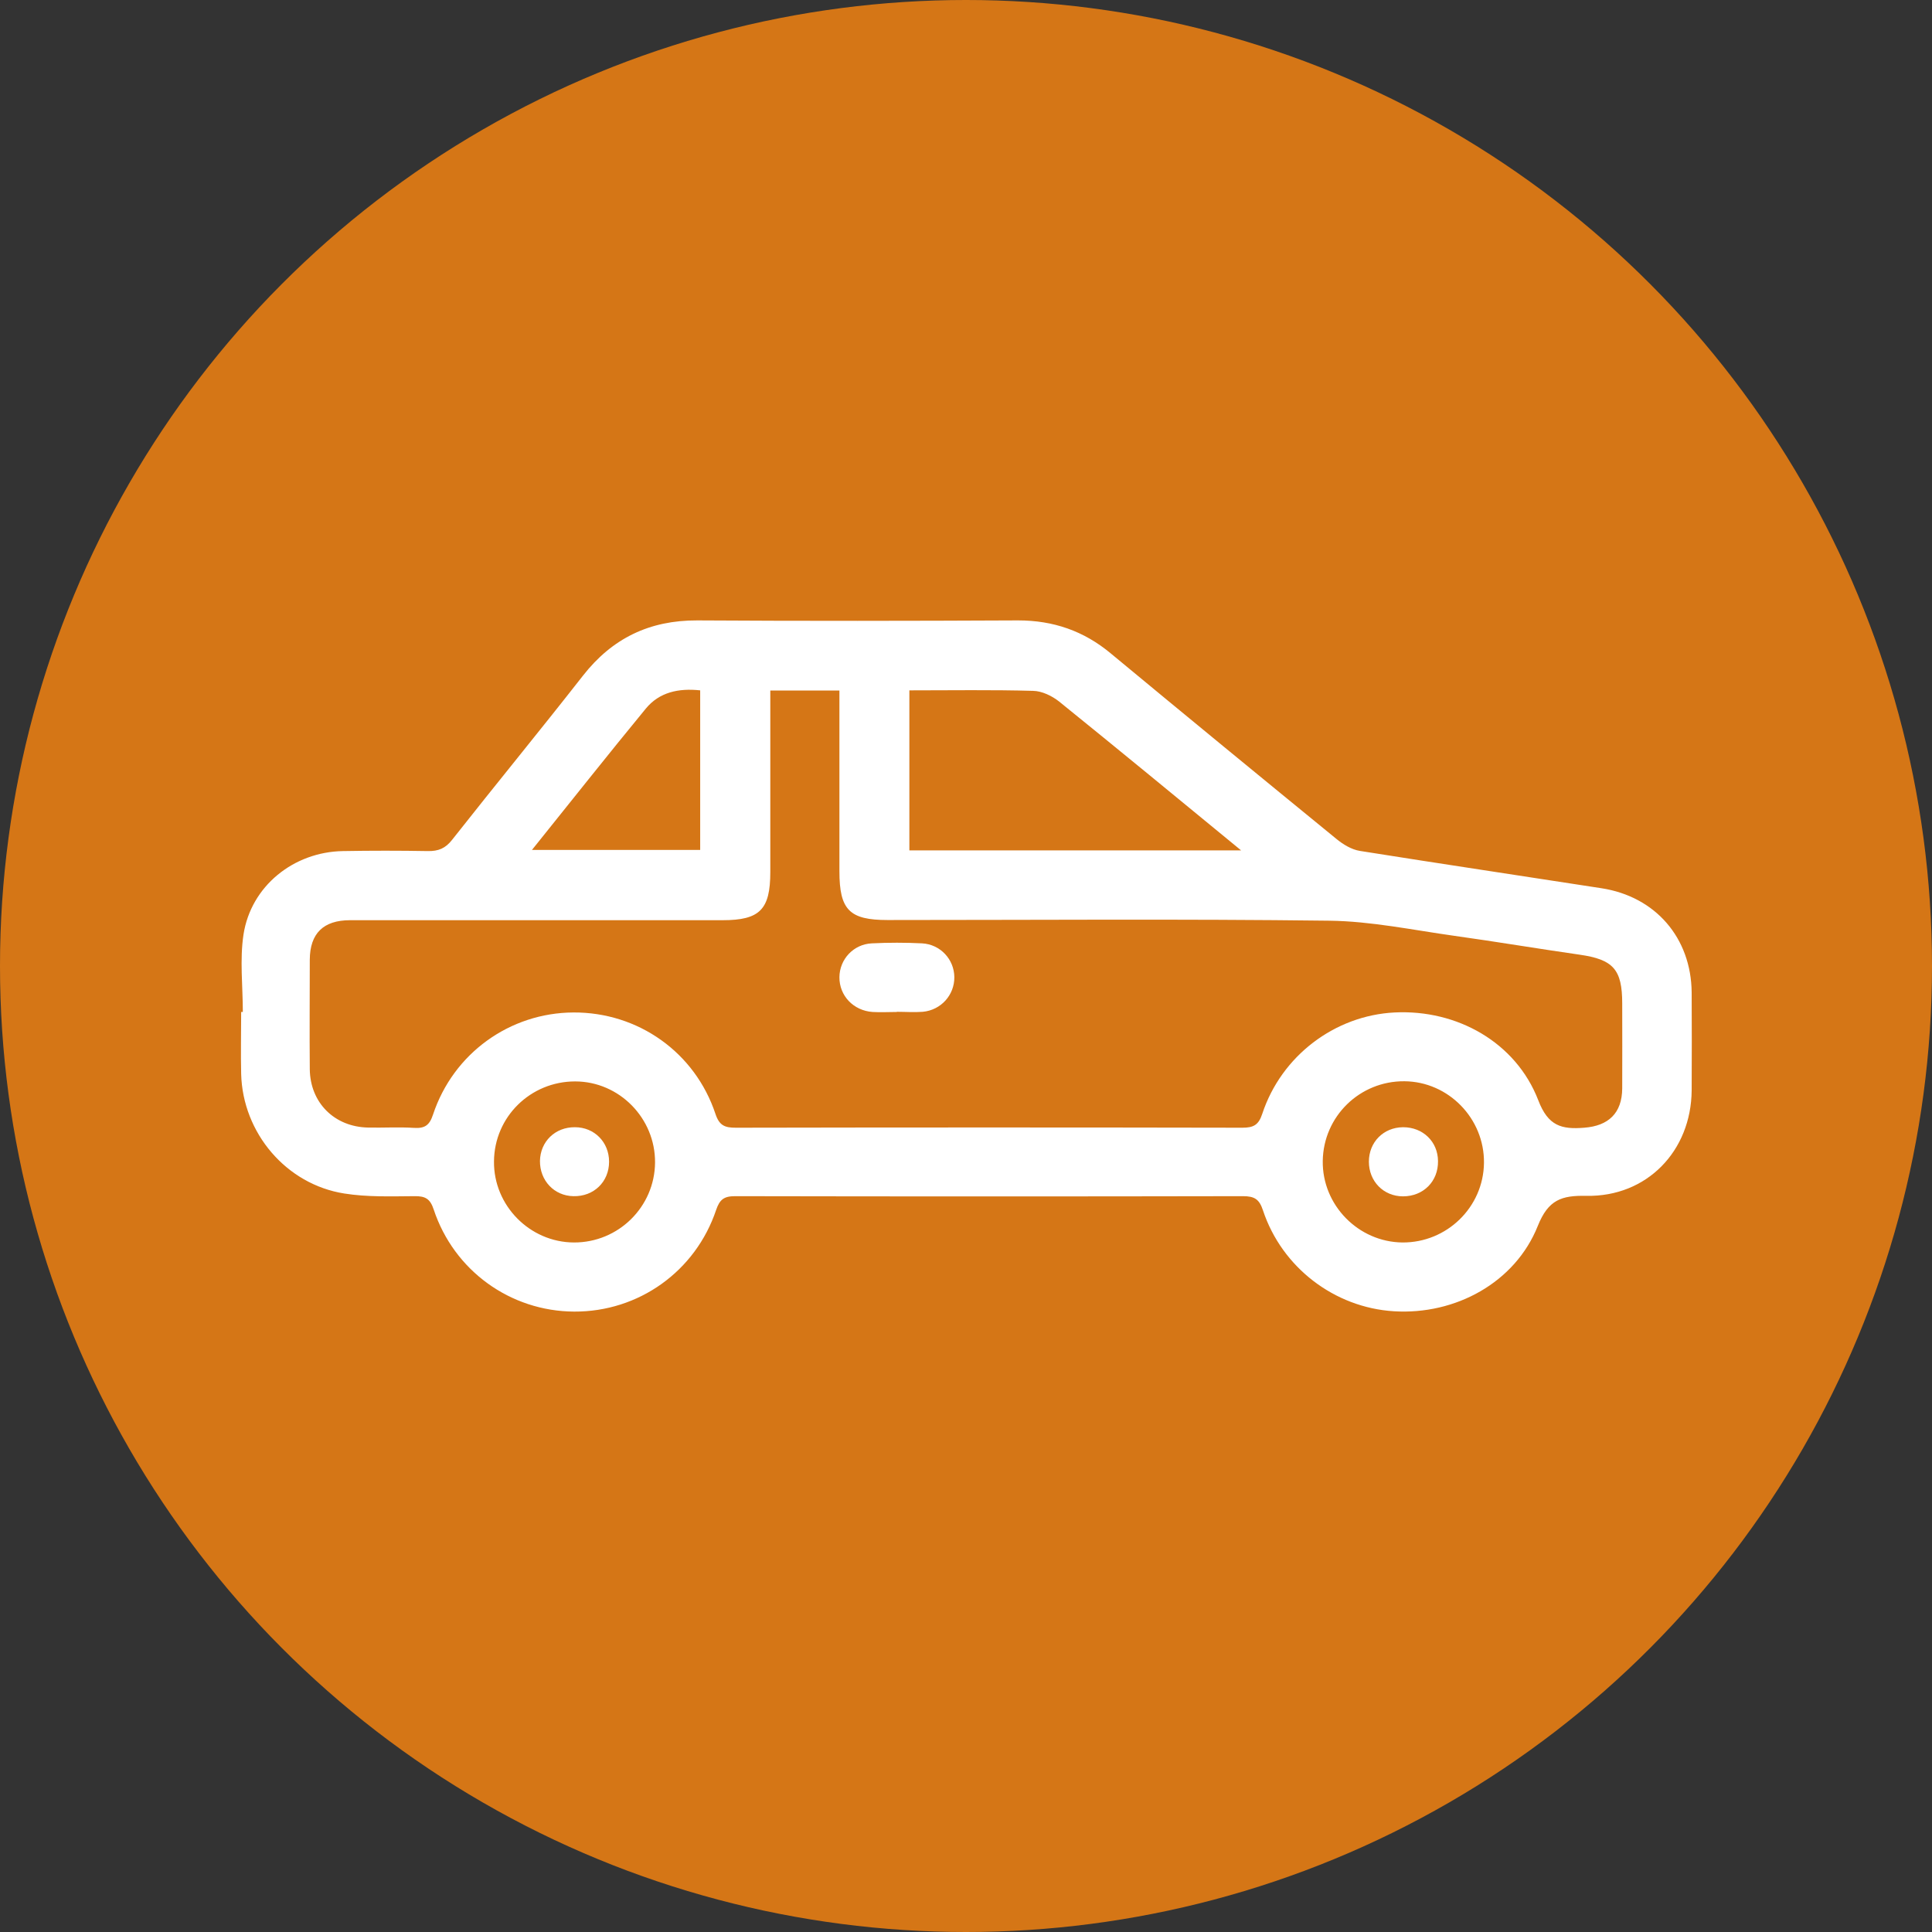
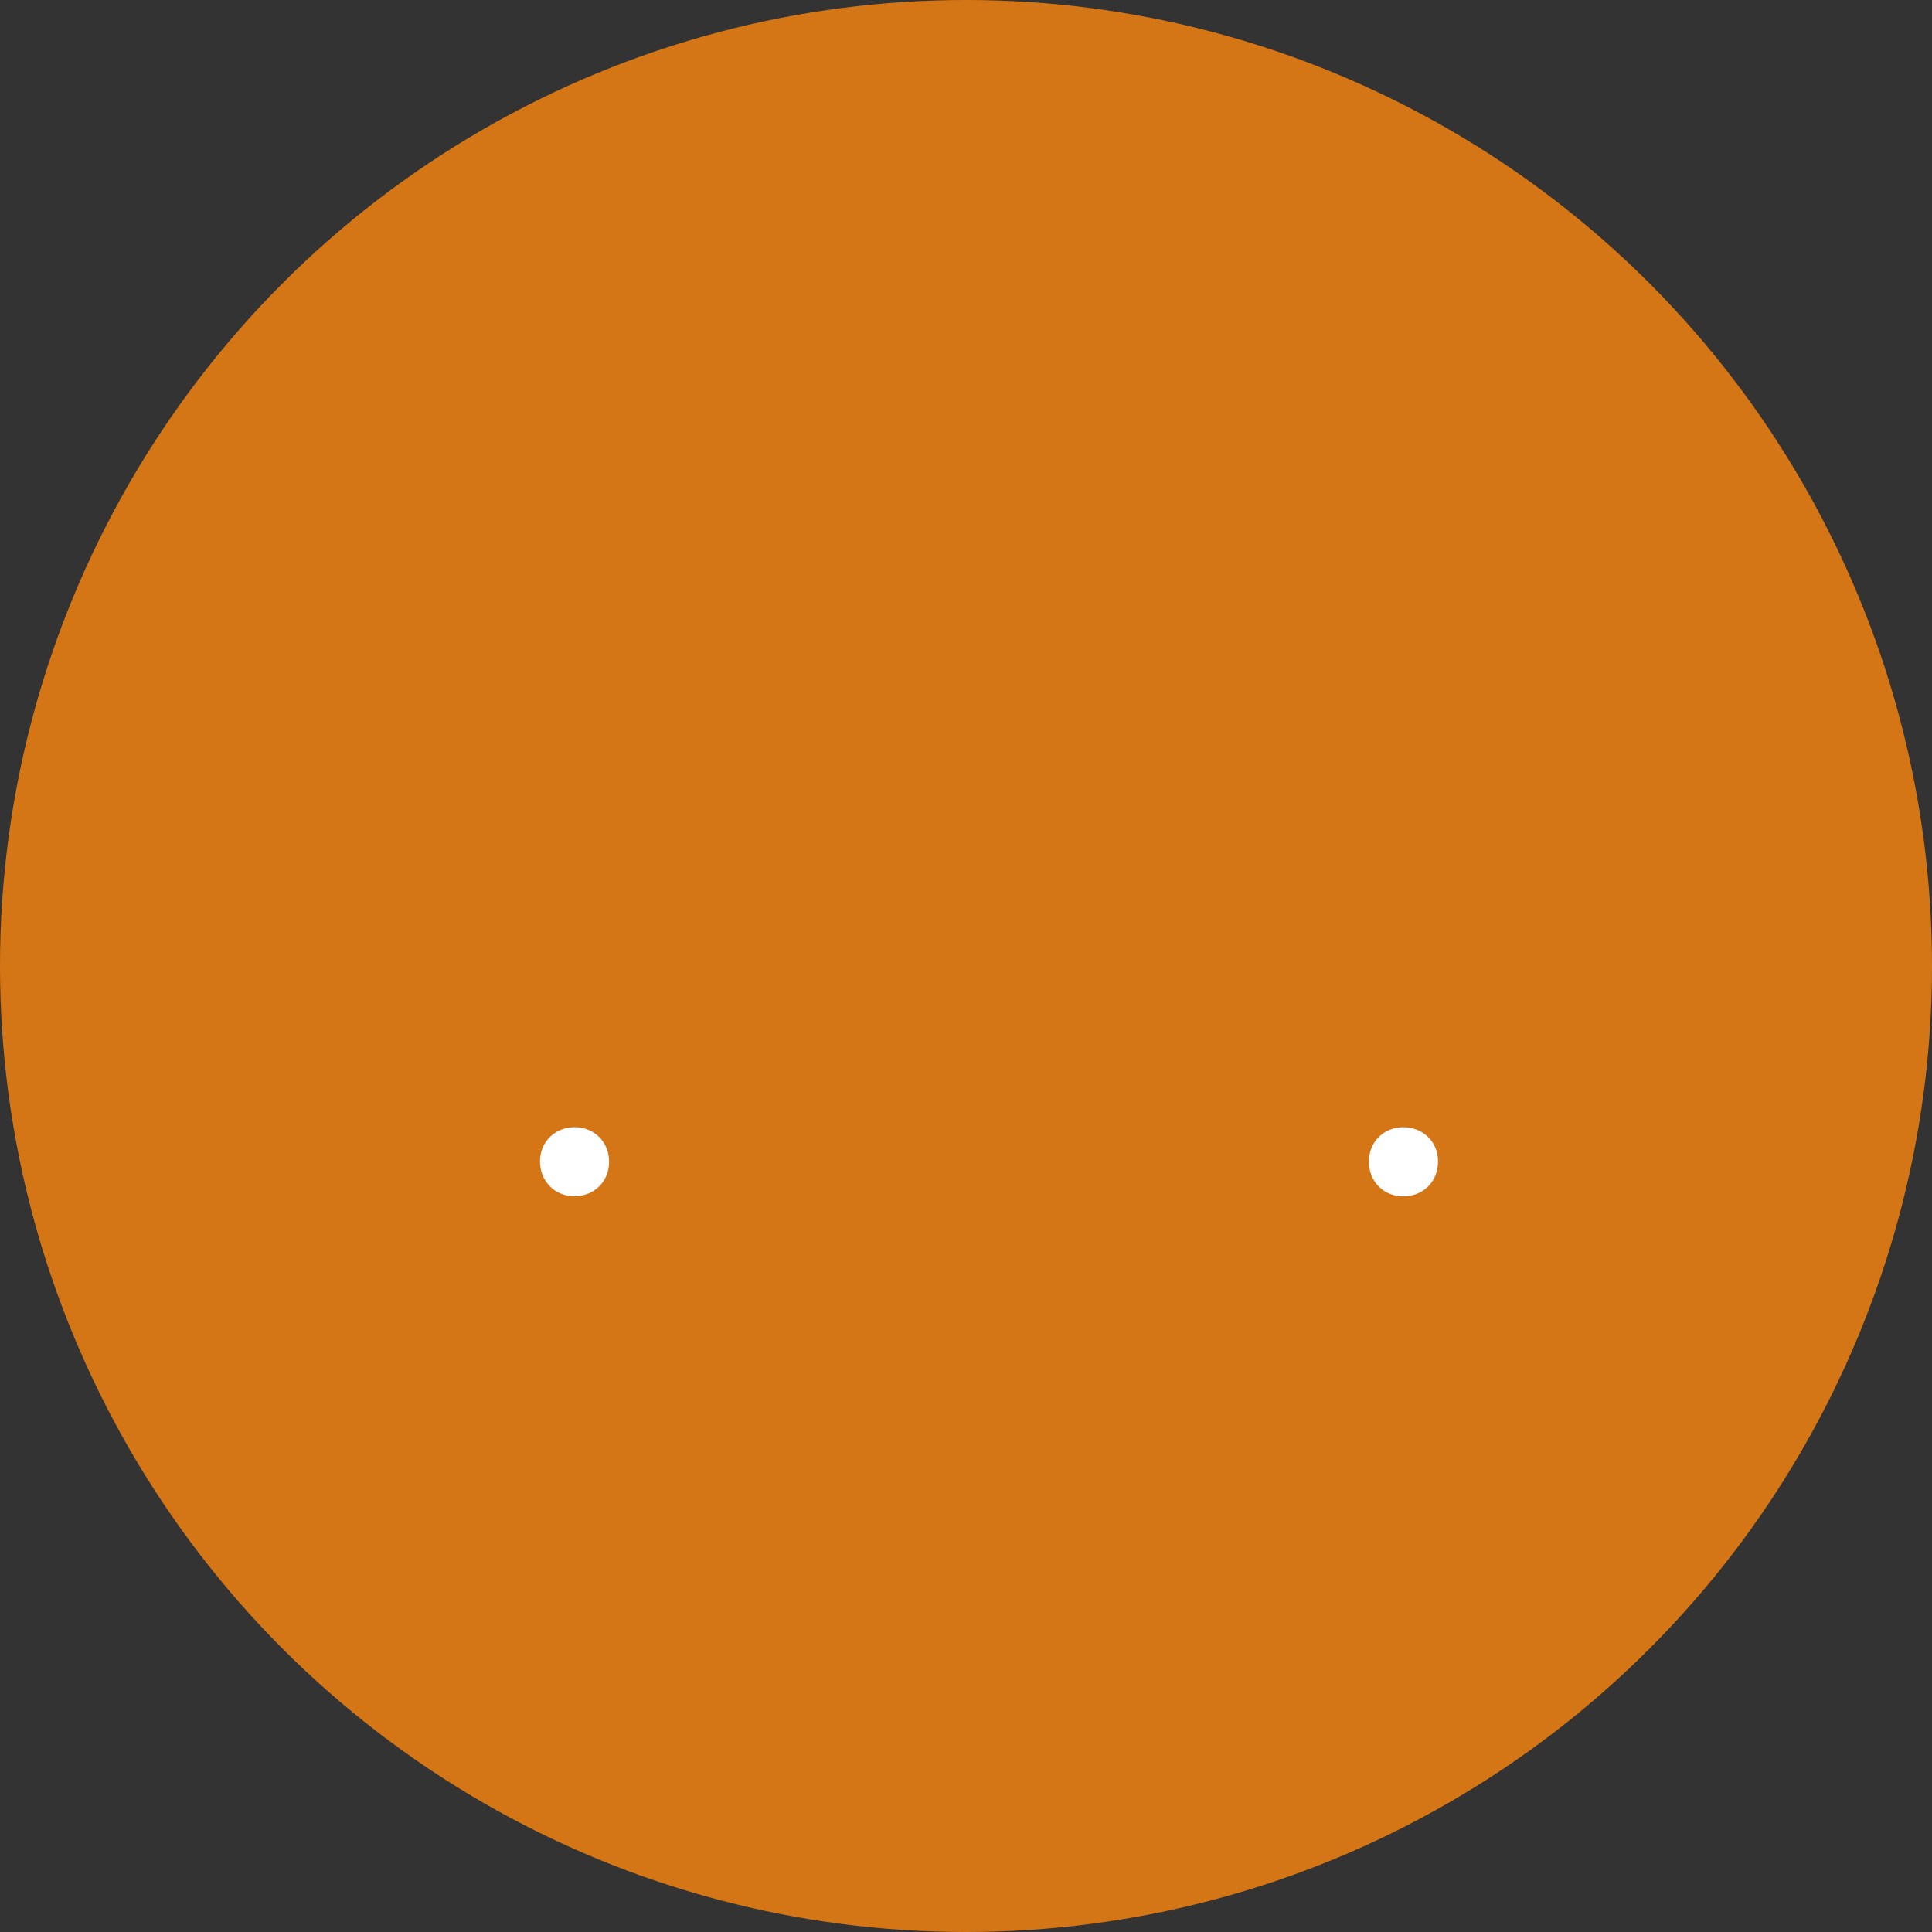
<svg xmlns="http://www.w3.org/2000/svg" id="Calque_1" data-name="Calque 1" viewBox="0 0 116 116">
  <rect x="0" y="0" width="116" height="116" fill="#333333" stroke="none" />
  <defs>
    <style>
      .cls-1 {
        fill: #fff;
      }

      .cls-1, .cls-2 {
        stroke-width: 0px;
      }

      .cls-2 {
        fill: #d57616;
      }
    </style>
  </defs>
  <g id="Groupe_2" data-name="Groupe 2">
    <circle id="Ellipse_1" data-name="Ellipse 1" class="cls-2" cx="58" cy="58" r="58" />
  </g>
  <g>
-     <path class="cls-1" d="M14.58,60.76c0-1.55-.19-3.13.04-4.65.45-2.91,3.01-4.96,5.97-5.01,1.7-.03,3.4-.03,5.1,0,.63.01,1.05-.16,1.45-.67,2.6-3.3,5.27-6.55,7.86-9.86,1.76-2.25,4-3.33,6.86-3.32,6.42.04,12.84.03,19.27,0,2.11,0,3.94.63,5.56,1.98,4.5,3.73,9.02,7.44,13.55,11.14.4.33.91.64,1.41.72,4.83.77,9.67,1.49,14.5,2.24,3.25.5,5.39,2.98,5.42,6.26.01,1.96.01,3.92,0,5.88-.03,3.65-2.7,6.4-6.32,6.33-1.49-.03-2.29.23-2.92,1.81-1.36,3.4-4.95,5.35-8.64,5.12-3.56-.22-6.72-2.62-7.86-6.06-.22-.67-.51-.85-1.2-.85-10.17.02-20.33.02-30.5,0-.67,0-.92.21-1.13.82-1.24,3.7-4.66,6.13-8.53,6.11-3.82-.02-7.21-2.45-8.43-6.13-.21-.64-.5-.81-1.15-.8-1.41.01-2.84.06-4.22-.16-3.49-.55-6.1-3.64-6.19-7.18-.03-1.24,0-2.48,0-3.72.04,0,.09,0,.13,0ZM46.25,41.46c0,3.7,0,7.3,0,10.9,0,2.25-.63,2.89-2.86,2.89-7.46,0-14.92,0-22.37,0-1.6,0-2.41.79-2.42,2.37,0,2.19-.02,4.38,0,6.57.02,2.02,1.48,3.47,3.5,3.51.92.02,1.85-.04,2.76.02.65.04.93-.16,1.14-.8,1.22-3.68,4.61-6.11,8.43-6.13,3.88-.02,7.3,2.39,8.53,6.1.23.69.56.82,1.22.82,10.14-.02,20.27-.02,30.41,0,.67,0,.98-.16,1.2-.84,1.15-3.48,4.36-5.9,7.94-6.08,3.76-.19,7.29,1.8,8.63,5.27.59,1.55,1.4,1.76,2.76,1.65,1.45-.11,2.27-.87,2.28-2.36.01-1.7,0-3.4,0-5.1,0-2.05-.54-2.64-2.56-2.93-2.51-.36-5-.78-7.51-1.13-2.5-.35-5.01-.88-7.52-.91-8.84-.11-17.68-.04-26.52-.04-2.29,0-2.89-.61-2.89-2.93,0-3.31,0-6.62,0-9.93,0-.3,0-.61,0-.92h-4.15ZM74.52,51.06c-3.76-3.09-7.33-6.03-10.93-8.94-.43-.34-1.03-.63-1.56-.64-2.46-.07-4.93-.03-7.43-.03v9.61h19.93ZM31.94,51.03h10.1v-9.58c-1.3-.14-2.45.11-3.26,1.09-2.28,2.77-4.5,5.58-6.84,8.49ZM34.46,74.6c2.67.01,4.85-2.14,4.87-4.8.02-2.66-2.15-4.87-4.8-4.87-2.68,0-4.85,2.13-4.87,4.8-.03,2.65,2.15,4.86,4.8,4.87ZM89.1,69.82c.03-2.66-2.13-4.88-4.78-4.9-2.68-.02-4.86,2.11-4.9,4.78-.04,2.65,2.13,4.87,4.78,4.9,2.67.02,4.87-2.12,4.9-4.78Z" />
-     <path class="cls-1" d="M53.85,60.76c-.49,0-.98.03-1.46,0-1.15-.08-2-.98-1.99-2.09.01-1.07.84-1.98,1.95-2.03,1-.05,2.01-.05,3.01,0,1.1.06,1.93.96,1.94,2.03.01,1.07-.8,1.98-1.9,2.08-.51.04-1.03,0-1.55,0,0,0,0,0,0,0Z" />
    <path class="cls-1" d="M32.42,69.71c.02-1.17.91-2.04,2.1-2.03,1.17,0,2.05.9,2.05,2.07,0,1.21-.92,2.1-2.14,2.07-1.16-.02-2.02-.94-2.01-2.12Z" />
    <path class="cls-1" d="M84.25,67.68c1.18,0,2.08.86,2.09,2.03.02,1.22-.88,2.12-2.1,2.12-1.17,0-2.05-.9-2.05-2.08,0-1.18.88-2.06,2.05-2.07Z" />
  </g>
</svg>